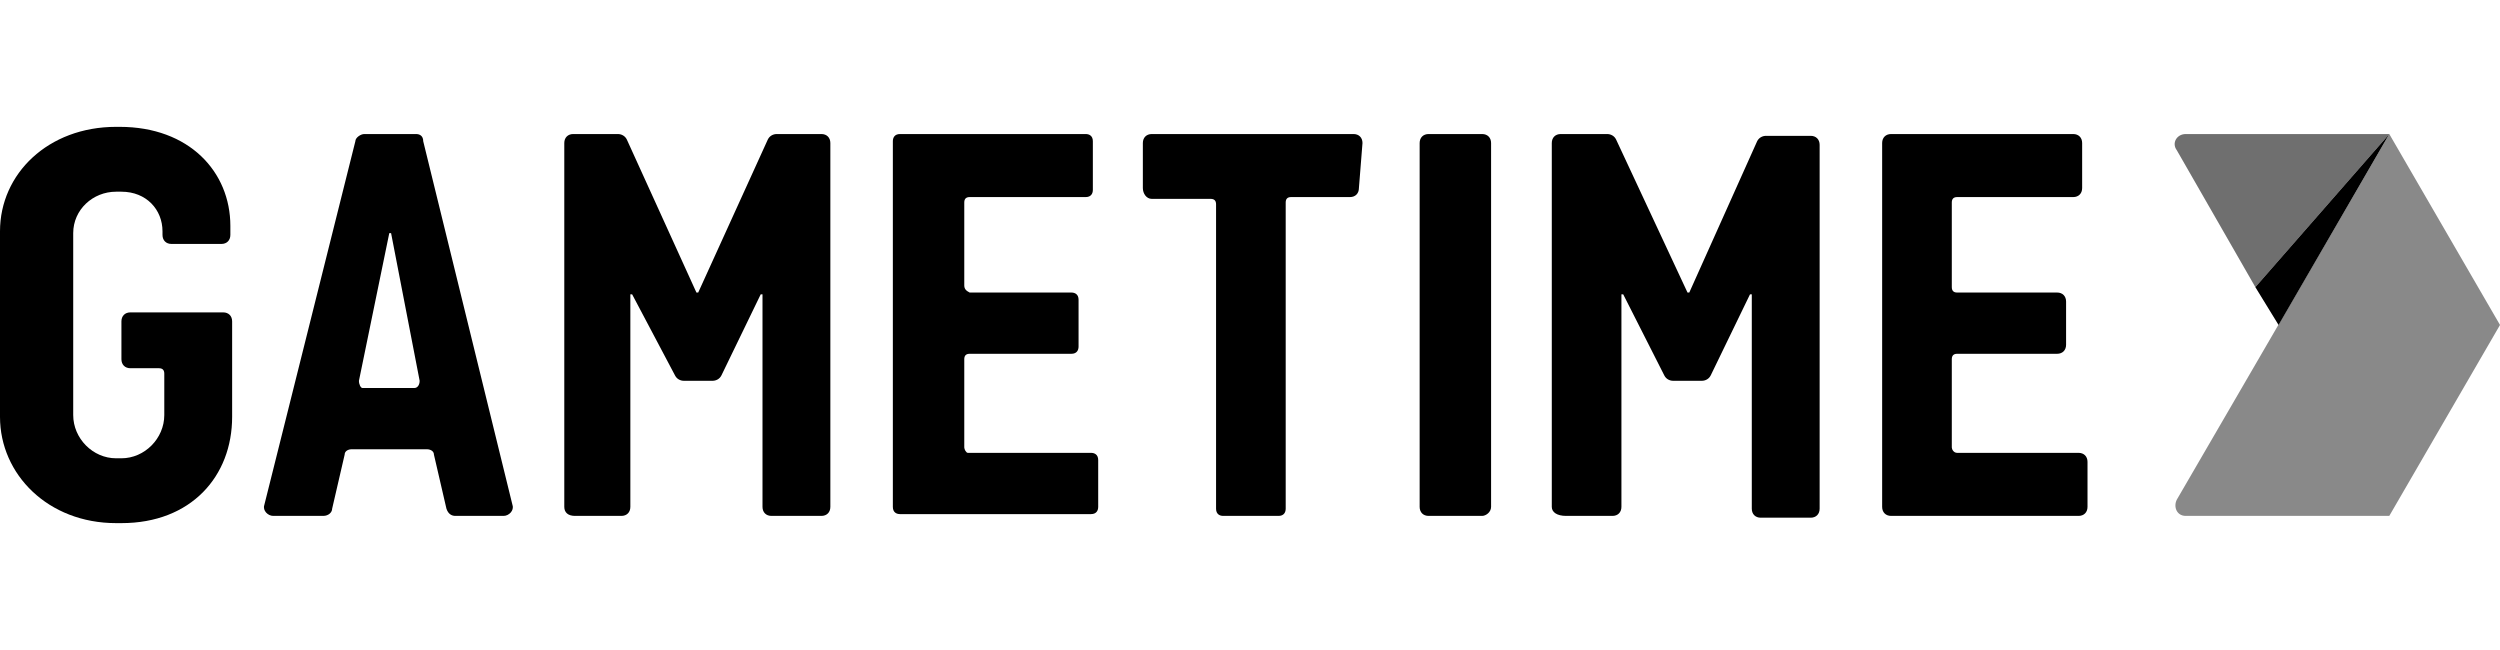
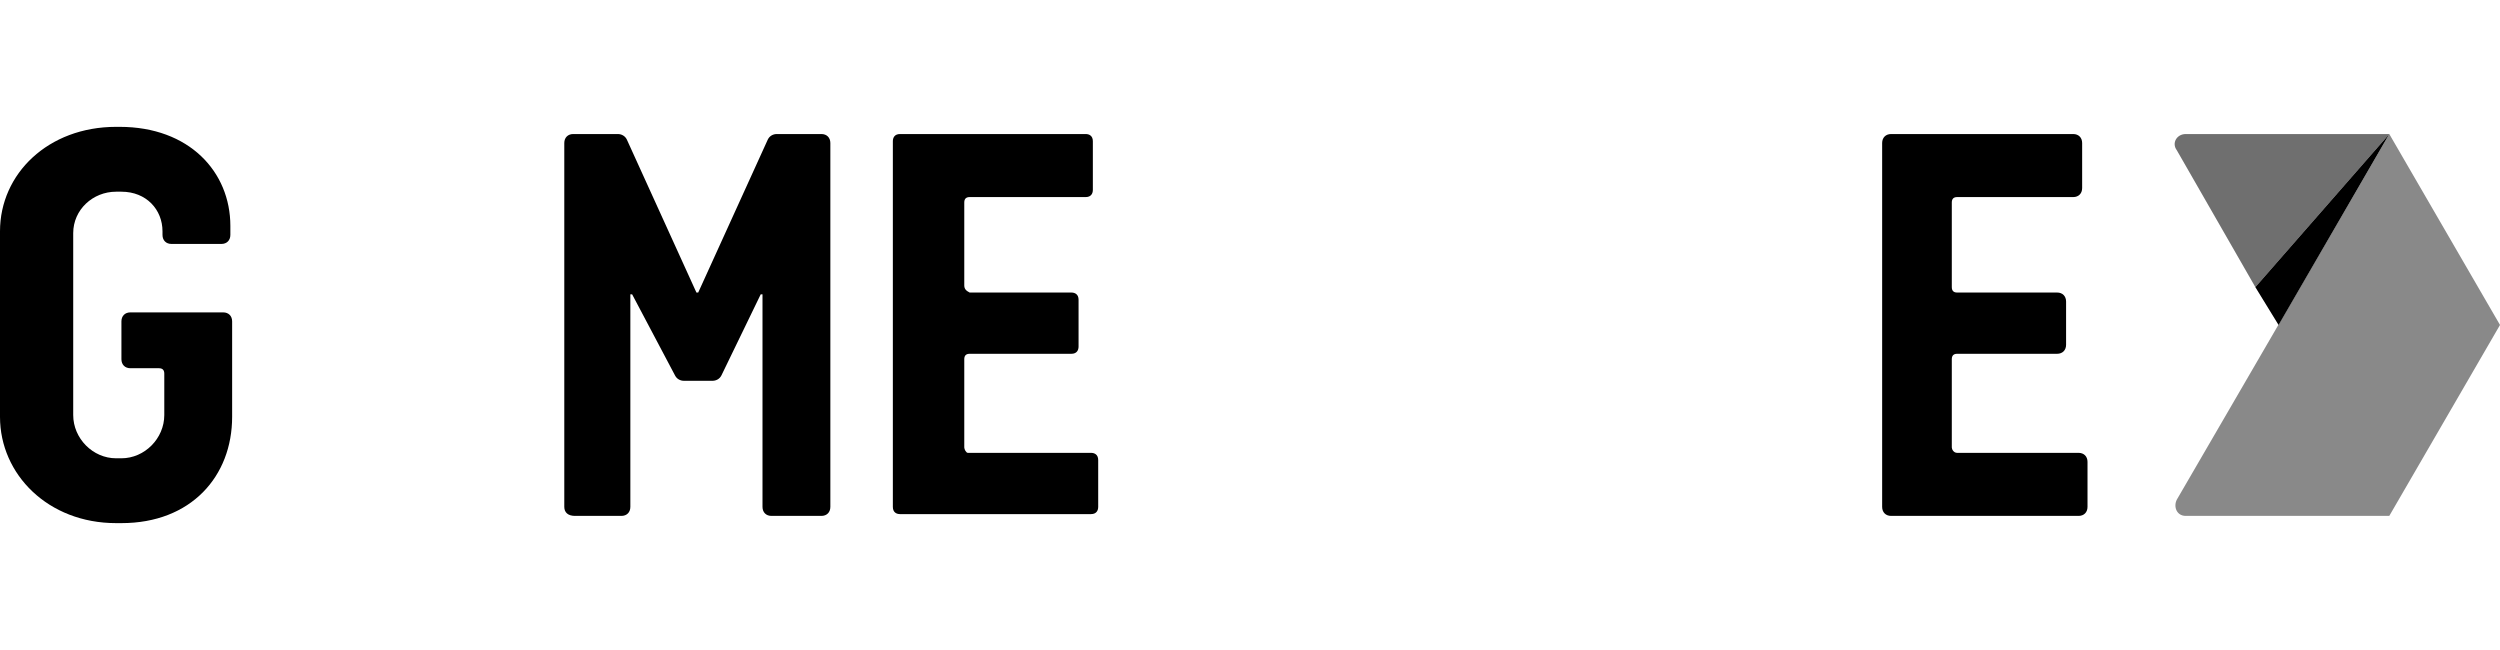
<svg xmlns="http://www.w3.org/2000/svg" width="200" height="52" viewBox="0 0 200 52" fill="none">
  <g clip-path="url(#clip0_1323_2941)">
    <path d="M191.143 10.723L200 25.997L191.143 41.272H174.857C174.143 41.272 173.857 40.551 174.143 39.975L191.143 10.723Z" fill="#898989" />
    <path d="M174.144 12.02L180.429 22.971L191.144 10.723H174.858C174.144 10.723 173.715 11.443 174.144 12.02Z" fill="#6F6F6F" />
    <path d="M191.142 10.723L180.428 22.971L182.285 25.997L191.142 10.723Z" fill="black" />
-     <path d="M33.286 10.723H29.143C28.858 10.723 28.429 11.011 28.429 11.299L21.143 40.407C21 40.839 21.429 41.272 21.858 41.272H25.858C26.286 41.272 26.572 40.983 26.572 40.695L27.572 36.372C27.572 36.084 27.858 35.94 28.143 35.94H34.143C34.429 35.94 34.715 36.084 34.715 36.372L35.715 40.695C35.858 41.128 36.143 41.272 36.429 41.272H40.286C40.715 41.272 41.143 40.839 41 40.407L33.858 11.299C33.858 10.867 33.572 10.723 33.286 10.723ZM28.715 30.464L31.143 18.648H31.286L33.572 30.464C33.572 30.753 33.429 31.041 33.143 31.041H29C28.858 31.041 28.715 30.753 28.715 30.464Z" fill="black" />
    <path d="M45.143 40.551V11.443C45.143 11.011 45.428 10.723 45.857 10.723H49.428C49.714 10.723 50 10.867 50.143 11.155L55.714 23.403H55.857L61.428 11.155C61.571 10.867 61.857 10.723 62.143 10.723H65.714C66.143 10.723 66.428 11.011 66.428 11.443V40.551C66.428 40.983 66.143 41.272 65.714 41.272H61.714C61.285 41.272 61 40.983 61 40.551V23.547H60.857L57.714 30.032C57.571 30.32 57.285 30.464 57 30.464H54.714C54.428 30.464 54.143 30.32 54 30.032L50.571 23.547H50.428V40.551C50.428 40.983 50.143 41.272 49.714 41.272H46C45.428 41.272 45.143 40.983 45.143 40.551Z" fill="black" />
-     <path d="M124.143 40.551V11.443C124.143 11.011 124.428 10.723 124.857 10.723H128.571C128.857 10.723 129.143 10.867 129.285 11.155L135 23.403H135.143L140.571 11.299C140.714 11.011 141 10.867 141.285 10.867H144.857C145.285 10.867 145.571 11.155 145.571 11.587V40.695C145.571 41.128 145.285 41.416 144.857 41.416H140.857C140.428 41.416 140.143 41.128 140.143 40.695V23.547H140L136.857 30.032C136.714 30.32 136.428 30.464 136.143 30.464H133.857C133.571 30.464 133.285 30.32 133.143 30.032L129.857 23.547H129.714V40.551C129.714 40.983 129.428 41.272 129 41.272H125.285C124.571 41.272 124.143 40.983 124.143 40.551Z" fill="black" />
-     <path d="M118.572 41.272H114.287C113.858 41.272 113.572 40.983 113.572 40.551V11.443C113.572 11.011 113.858 10.723 114.287 10.723H118.572C119.001 10.723 119.287 11.011 119.287 11.443V40.551C119.287 40.983 118.858 41.272 118.572 41.272Z" fill="black" />
-     <path d="M108.999 11.443C108.999 11.011 108.713 10.723 108.285 10.723H92.142C91.713 10.723 91.428 11.011 91.428 11.443V15.046C91.428 15.478 91.713 15.91 92.142 15.91H96.856C97.142 15.91 97.285 16.054 97.285 16.343V40.695C97.285 41.128 97.571 41.272 97.856 41.272H102.285C102.713 41.272 102.856 40.983 102.856 40.695V16.198C102.856 15.91 102.999 15.766 103.285 15.766H107.999C108.428 15.766 108.713 15.478 108.713 15.046L108.999 11.443Z" fill="black" />
    <path d="M77.142 35.796V28.735C77.142 28.447 77.285 28.303 77.571 28.303H85.713C86.142 28.303 86.285 28.015 86.285 27.726V23.98C86.285 23.547 85.999 23.403 85.713 23.403H77.571C77.285 23.259 77.142 23.115 77.142 22.827V16.198C77.142 15.91 77.285 15.766 77.571 15.766H86.856C87.285 15.766 87.428 15.478 87.428 15.19V11.299C87.428 10.867 87.142 10.723 86.856 10.723H71.999C71.571 10.723 71.428 11.011 71.428 11.299V40.551C71.428 40.983 71.713 41.128 71.999 41.128H87.285C87.713 41.128 87.856 40.839 87.856 40.551V36.805C87.856 36.372 87.571 36.228 87.285 36.228H77.428C77.285 36.228 77.142 35.94 77.142 35.796Z" fill="black" />
    <path d="M156.144 35.796V28.735C156.144 28.447 156.287 28.303 156.572 28.303H164.572C165.001 28.303 165.287 28.015 165.287 27.582V24.124C165.287 23.692 165.001 23.403 164.572 23.403H156.572C156.287 23.403 156.144 23.259 156.144 22.971V16.198C156.144 15.91 156.287 15.766 156.572 15.766H165.858C166.287 15.766 166.572 15.478 166.572 15.046V11.443C166.572 11.011 166.287 10.723 165.858 10.723H151.287C150.858 10.723 150.572 11.011 150.572 11.443V40.551C150.572 40.983 150.858 41.272 151.287 41.272H166.287C166.715 41.272 167.001 40.983 167.001 40.551V36.949C167.001 36.516 166.715 36.228 166.287 36.228H156.572C156.287 36.228 156.144 35.94 156.144 35.796Z" fill="black" />
    <path d="M9.714 25.711V28.737C9.714 29.17 10 29.458 10.429 29.458H12.714C13 29.458 13.143 29.602 13.143 29.89V33.204C13.143 35.078 11.571 36.663 9.714 36.663H9.286C7.429 36.663 5.857 35.078 5.857 33.204V30.899V29.602V18.65C5.857 16.777 7.429 15.336 9.286 15.336H9.714C11.714 15.336 13 16.777 13 18.506V18.794C13 19.227 13.286 19.515 13.714 19.515H17.714C18.143 19.515 18.429 19.227 18.429 18.794V18.074C18.429 13.751 15.143 10.148 9.571 10.148H9.286C3.857 10.148 0 13.895 0 18.506V33.348C0 37.96 3.857 41.85 9.286 41.85H9.714C15.286 41.85 18.571 38.104 18.571 33.348V25.711C18.571 25.279 18.286 24.991 17.857 24.991H10.429C10 24.991 9.714 25.279 9.714 25.711Z" fill="black" />
  </g>
  <defs>
    <clipPath id="clip0_1323_2941">
      <rect width="200" height="50.435" fill="white" transform="translate(0 0.781)" />
    </clipPath>
  </defs>
</svg>